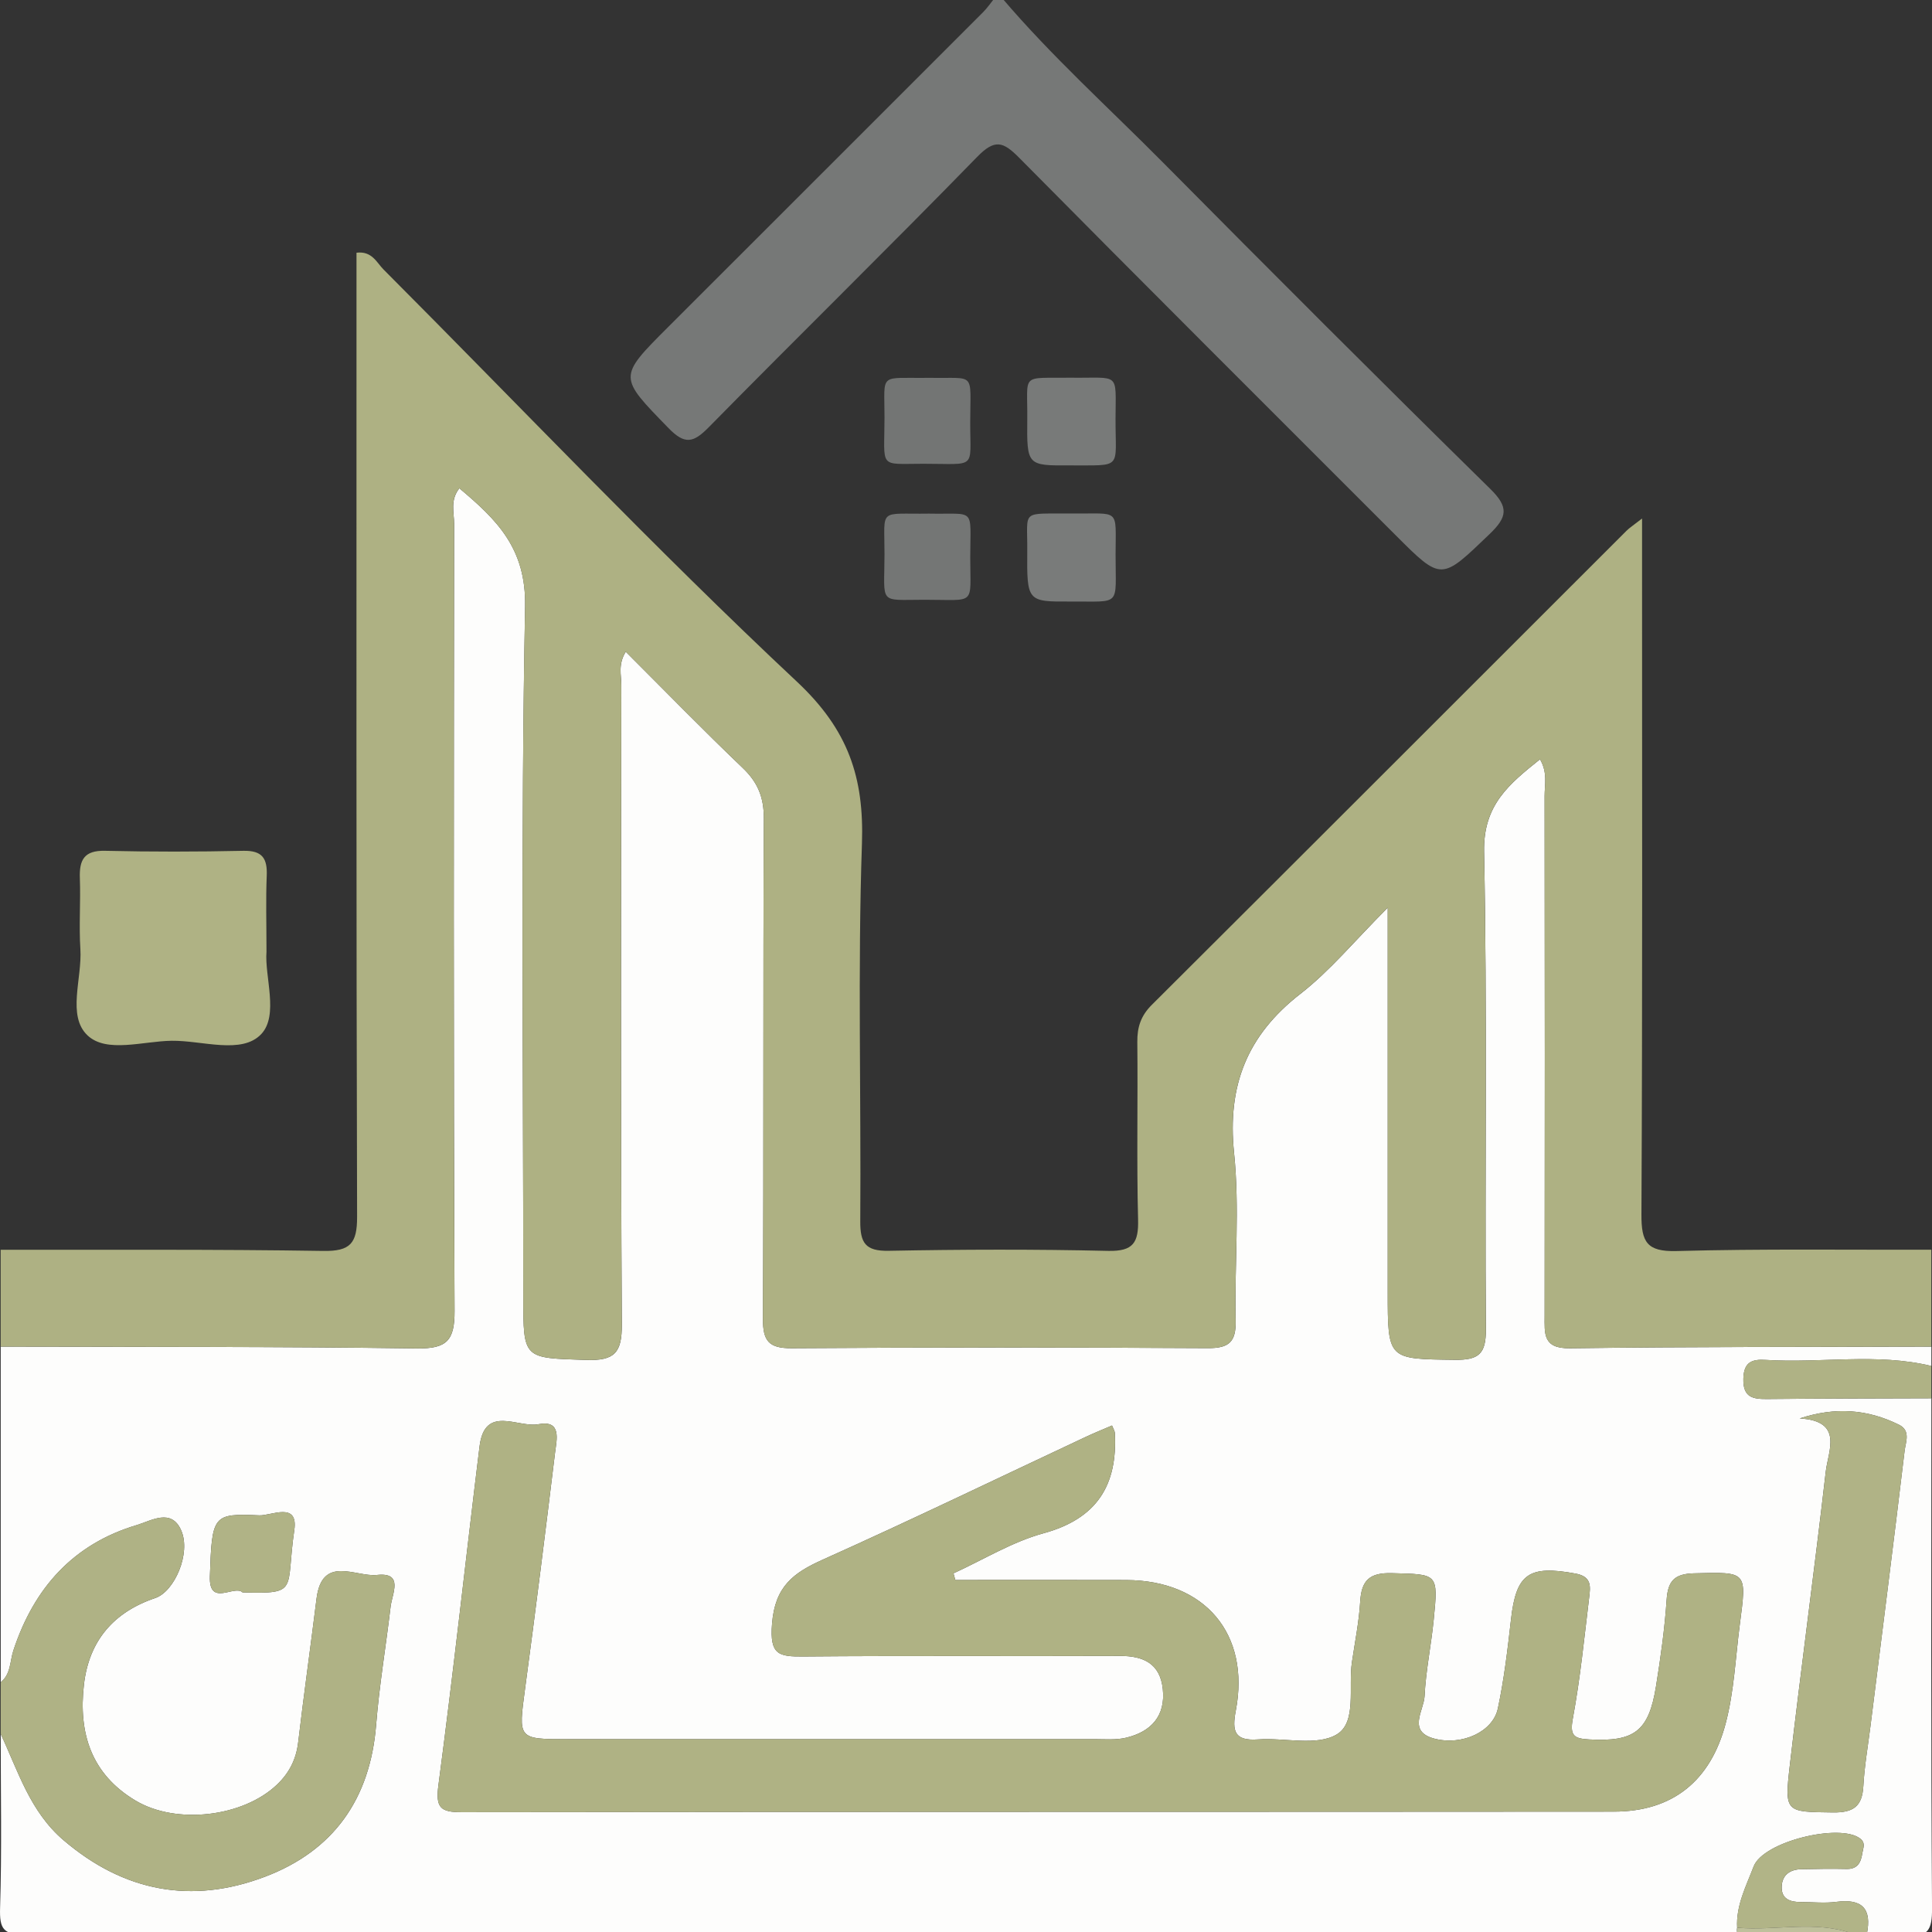
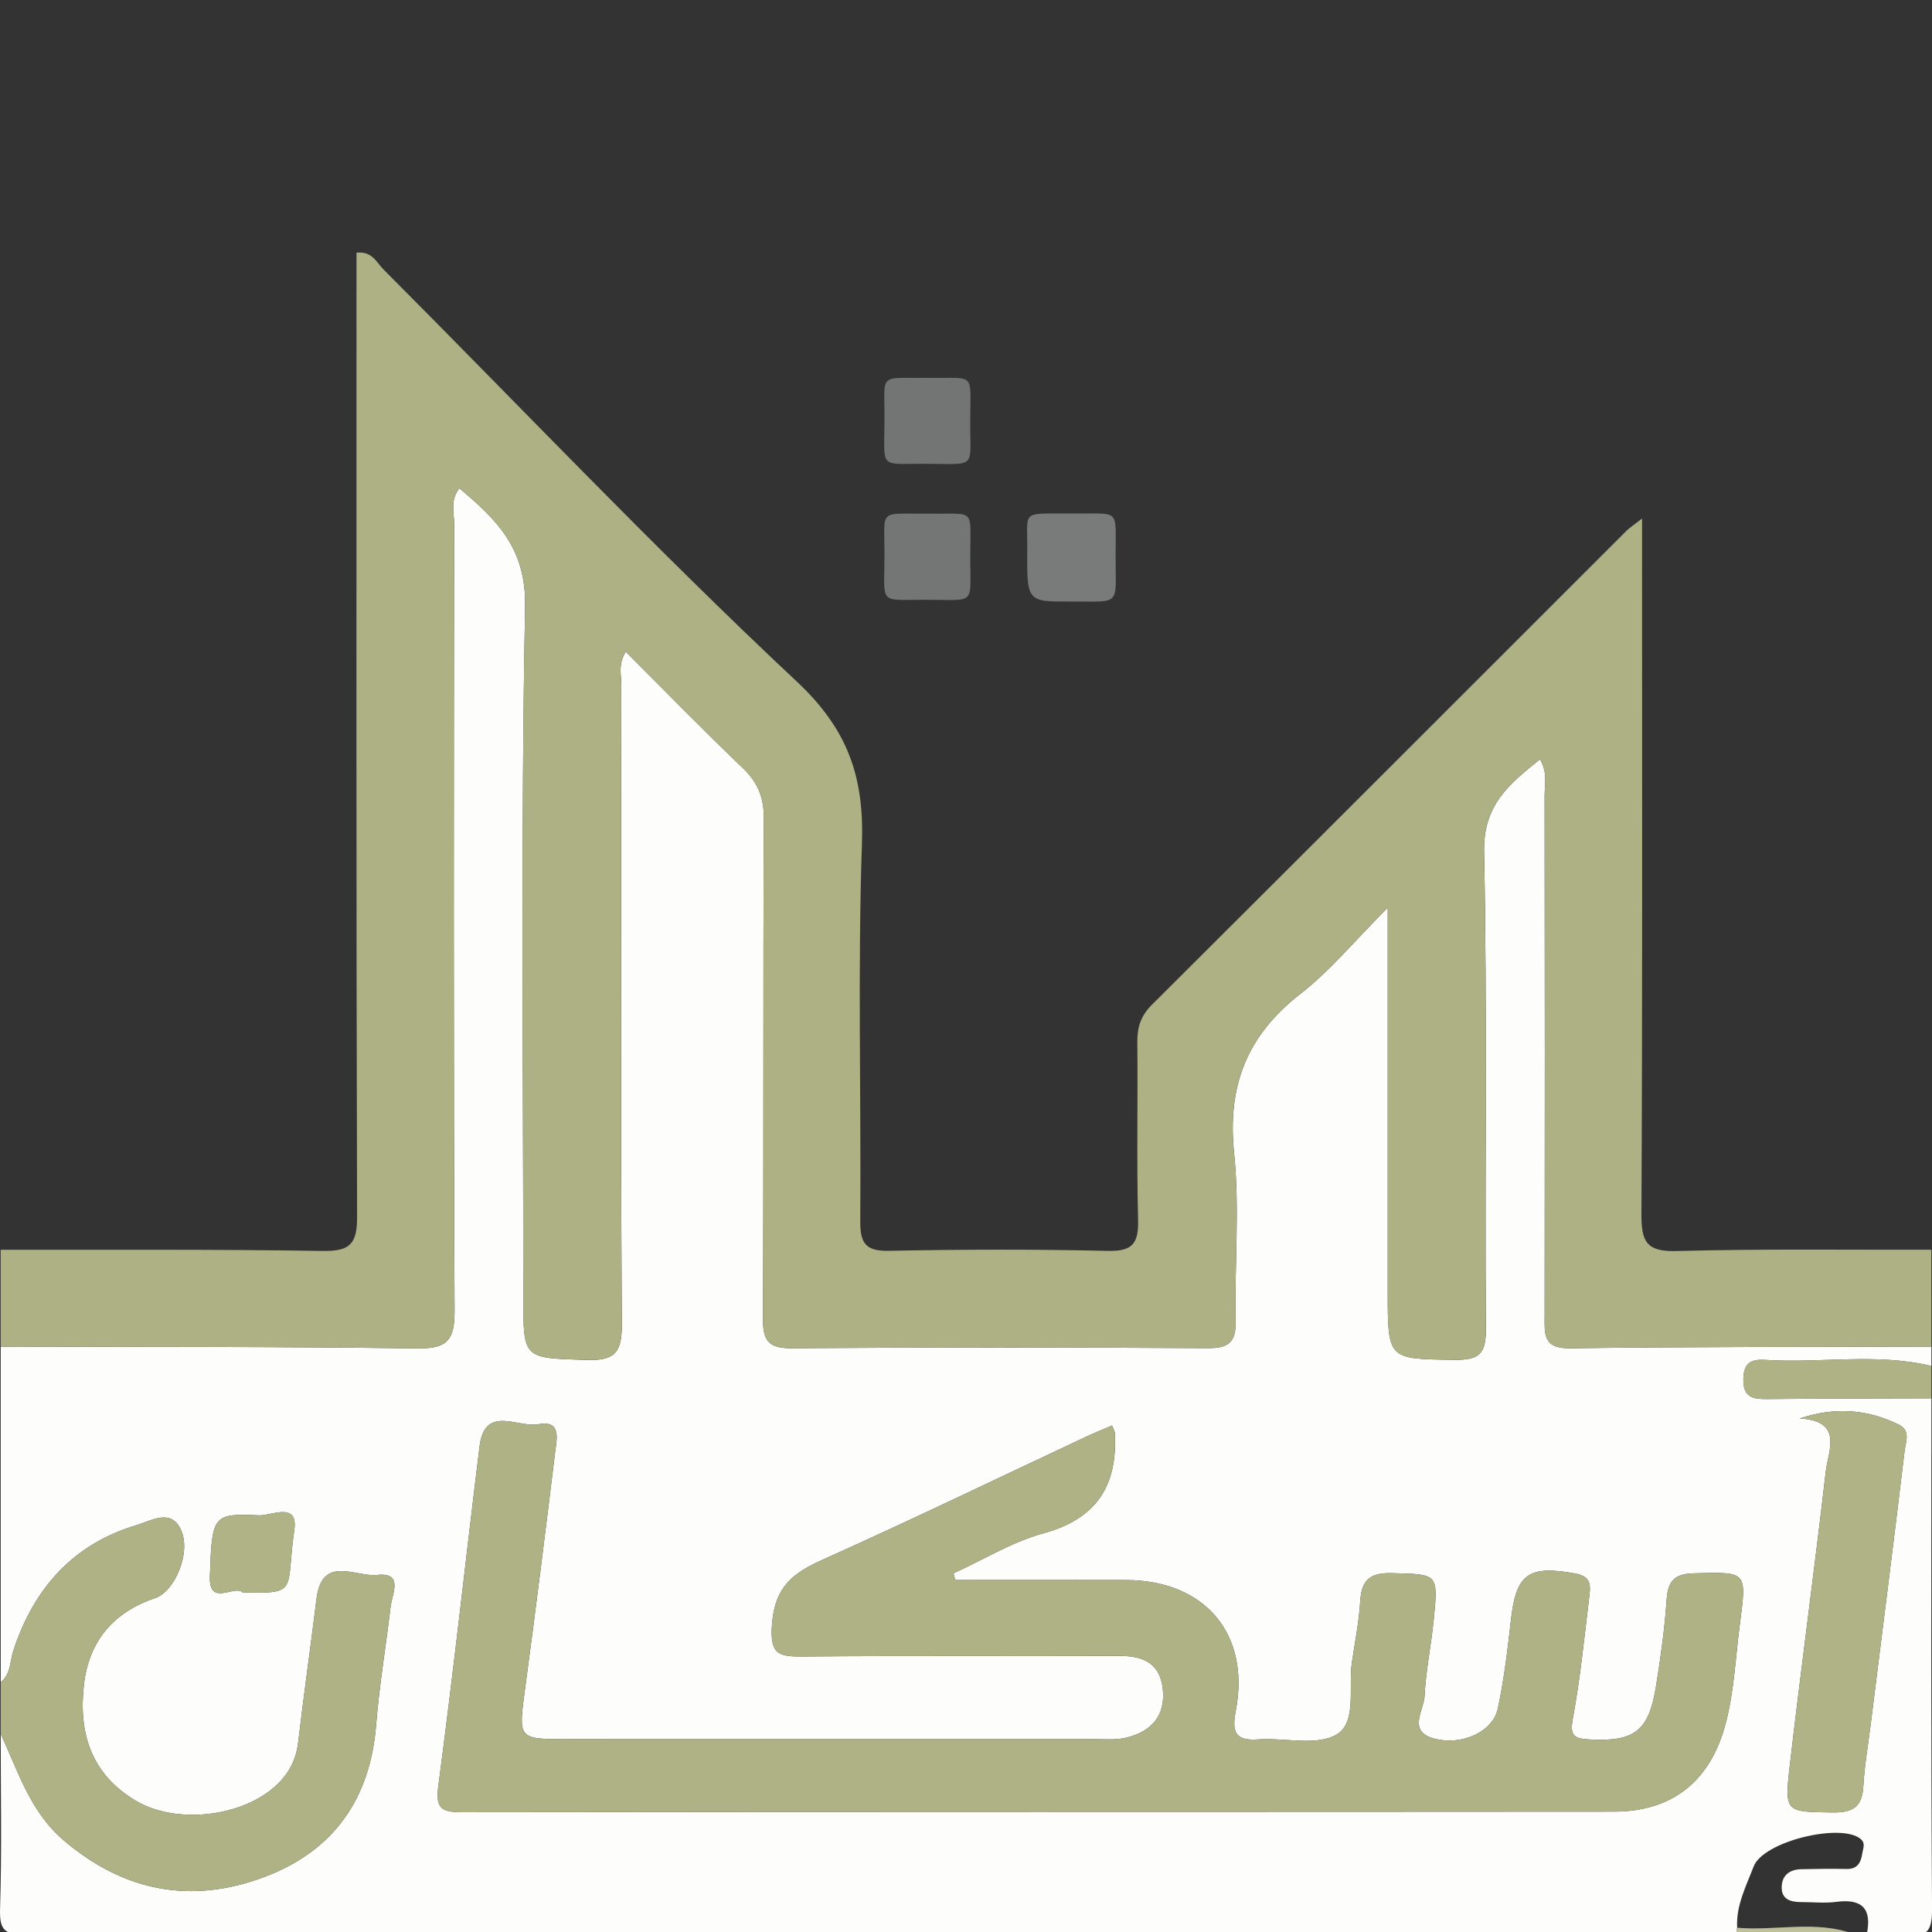
<svg xmlns="http://www.w3.org/2000/svg" version="1.1" id="Layer_1" x="0px" y="0px" viewBox="0 0 1200 1200" style="enable-background:new 0 0 1200 1200;" xml:space="preserve">
  <rect x="0" y="0" width="1200" height="1200" fill="#333333" stroke="none" />
  <style type="text/css">
	.st0{fill:#FDFDFC;}
	.st1{fill:#AEB183;}
	.st2{fill:#767877;}
	.st3{fill:#AFB285;}
	.st4{fill:#B1B487;}
	.st5{fill:#BEC09B;}
	.st6{fill:#AFB284;}
	.st7{fill:#787A79;}
	.st8{fill:#797B7A;}
	.st9{fill:#737574;}
	.st10{fill:#747675;}
	.st11{fill:#B0B386;}
</style>
  <g>
    <path class="st0" d="M1079.28,1201.26c-354.35,0-708.7-0.11-1063.04,0.41c-14.13,0.02-16.61-3.31-16.19-16.64   c1.12-35.99,0.38-72.04,0.38-108.06c10.89,23.23,18.24,48.26,39.01,65.99c37.52,32.04,79.57,39.99,125.14,22.72   c42.65-16.17,65.37-48.35,69.04-94.31c1.96-24.55,6.11-48.93,8.99-73.42c0.96-8.15,8.32-21.54-8.48-19.71   c-13.05,1.42-34.12-12.77-37.53,14.79c-3.68,29.76-7.88,59.45-11.4,89.23c-1.25,10.54-5.59,19-13.13,26.19   c-21.16,20.19-62.56,24.99-87.77,9.99c-27.66-16.45-35.65-42.02-32.16-72.12c3.14-27.13,18.36-44.99,44.31-53.75   c11.93-4.03,22.21-27.69,16.18-41.82c-6.09-14.26-18.65-6.18-27.57-3.53c-39.6,11.77-63.99,39.18-76.72,77.85   c-2.22,6.74-1.52,14.72-7.9,19.83c0-69.5,0-138.99,0-208.49c86.2,0.23,172.4-0.06,258.59,1.12c18.41,0.25,23.39-4.82,23.31-23.27   c-0.72-163.01-0.46-326.02-0.28-489.04c0.01-6.9-2.62-14.48,3.25-21.94c23.28,19.55,41.54,37.3,40.85,73.49   c-2.72,142.92-1.12,285.92-1.12,428.89c0,38.73,0.03,37.75,38.96,39.03c17.74,0.58,22.34-4.4,22.23-22.16   c-0.79-132.28-0.47-264.56-0.3-396.84c0.01-6.26-2.19-12.99,2.74-20.87c24.58,24.54,48.16,48.79,72.62,72.14   c9.43,9,13.22,18.33,13.16,31.49c-0.52,103.55-0.06,207.11-0.56,310.66c-0.07,13.73,3.56,18.4,17.86,18.3   c86.2-0.6,172.41-0.54,258.62-0.05c13.12,0.07,17.4-3.99,17.12-17.11c-0.75-34.72,2.57-69.77-0.98-104.14   c-4.32-41.8,8.13-73.13,41.22-98.83c18.42-14.31,33.57-32.83,54.22-53.49c0,13.05,0,19.55,0,26.05c0,70.82,0,141.63,0,212.45   c0,42.45,0.01,41.78,41.75,42.32c14.83,0.19,19.31-3.72,19.21-18.96c-0.69-98.87,0.88-197.78-1.11-296.61   c-0.59-29.23,15.72-42.14,34.73-57.43c4.87,8.38,2.85,15.8,2.86,22.82c0.15,107.56,0.16,215.12,0.02,322.68   c-0.01,11.21-1.27,20.55,15.69,20.33c74.83-1,149.68-0.8,224.52-1.03c0,4.01,0,8.02,0,12.03c-34.07-8.24-68.68-1.57-102.97-3.77   c-8.5-0.55-13.58,1.37-13.81,11.72c-0.26,11.73,6.01,12.66,15.03,12.57c33.91-0.35,67.83-0.35,101.75-0.47   c0,105.58-0.33,211.17,0.4,316.74c0.1,13.75-2.62,18.49-16.48,16.27c-7.82-1.26-16.01-0.23-24.03-0.23   c3.22-15.68-2.83-22.12-18.92-19.99c-7.21,0.95-14.65,0.12-21.99,0.13c-6.73,0.01-12.37-1.88-11.95-9.84   c0.37-7.12,5.26-10.43,12.16-10.57c9.33-0.18,18.68-0.37,28.01-0.14c7.11,0.18,9.07-4.21,9.92-9.92c0.46-3.08,2.23-6.16-1.35-8.96   c-12.44-9.7-60.23,1.71-66.19,17.36c-4.61,12.12-11.02,24.24-10.22,38.01C1078.67,1198.68,1078.78,1199.98,1079.28,1201.26z    M593.36,981.37c-0.37-1.38-0.74-2.76-1.12-4.14c18.58-8.49,36.45-19.57,55.9-24.88c33.22-9.07,46.09-29.88,44.3-62.4   c-0.07-1.19-0.88-2.34-1.75-4.54c-5.45,2.35-10.9,4.54-16.21,7.03c-54.4,25.5-108.51,51.67-163.33,76.24   c-18.43,8.26-29.78,16.66-31.62,39.82c-1.55,19.48,4.17,20.5,19.55,20.37c65.48-0.57,130.96-0.09,196.45-0.35   c14.75-0.06,25.02,4.78,26.7,20.54c1.79,16.82-7.27,26.55-22.78,30.27c-6.36,1.52-13.28,0.88-19.94,0.88   c-108.92,0.04-217.83,0.03-326.75,0.03c-31.27,0-30.86,0.05-26.63-31.39c6.59-48.87,12.69-97.81,18.65-146.76   c0.97-7.93,4.2-20.24-10.35-17.48c-12.66,2.41-33.35-12.44-36.58,13.82c-8.62,70.12-16.26,140.36-25.54,210.39   c-1.86,14.04,1.26,16.79,14.53,16.77c238.54-0.33,477.09-0.16,715.63-0.36c36.46-0.03,59.95-19.07,69.35-54.67   c5.3-20.07,6.1-40.81,8.77-61.29c4.36-33.48,4.92-32.89-28.47-32.05c-12.12,0.31-16.16,4.75-16.95,16.45   c-1.2,17.92-3.73,35.79-6.57,53.55c-4.5,28.18-13.5,34.71-41.48,33.18c-9.58-0.52-12.19-2.33-10.2-13.04   c4.61-24.86,7.1-50.12,10.15-75.26c0.79-6.54,1.71-12.84-8.4-14.71c-29.13-5.38-36.96,0.01-40.17,28.48   c-2.09,18.53-4.28,37.15-8.17,55.36c-3.07,14.37-22.13,23.15-39.31,18.7c-17.13-4.43-6.65-17.44-6.2-26.36   c0.79-15.92,4.12-31.7,5.69-47.61c2.85-28.91,2.61-28.09-26.02-28.84c-13.92-0.37-18.87,4.5-19.66,17.71   c-0.75,12.59-3.29,25.08-5.13,37.6c-2.3,15.56,3.16,37.34-9.41,44.85c-12.45,7.44-32.37,1.93-48.93,3.11   c-14.7,1.04-16.23-5.09-13.78-17.94c9.08-47.58-19.21-80.87-68.03-81.05C664.15,981.27,628.75,981.37,593.36,981.37z    M1117.81,881.02c27.49,1.53,17.67,20.13,16.19,33.06c-6.99,60.92-15.3,121.69-22.34,182.6c-3.38,29.26-2.56,28.68,26.79,29.06   c12.59,0.16,18.18-3.61,18.9-16.32c0.71-12.61,2.91-25.14,4.48-37.7c7.12-56.89,14.36-113.76,21.17-170.68   c0.64-5.31,3.91-12.43-3.47-16.09C1160.1,875.31,1139.99,873.71,1117.81,881.02z M150.63,989.06c35.59,1.02,26.65-1.21,32.16-38.67   c2.64-17.97-14.38-8.85-21.76-9.18c-28.84-1.28-29.39-0.23-30.67,37.88C129.72,998.41,145.65,984.09,150.63,989.06z" />
    <path class="st1" d="M1199.59,836.39c-74.84,0.23-149.69,0.03-224.52,1.03c-16.96,0.23-15.71-9.11-15.69-20.33   c0.14-107.56,0.13-215.12-0.02-322.68c-0.01-7.02,2.01-14.45-2.86-22.82c-19.01,15.29-35.32,28.2-34.73,57.43   c2,98.84,0.43,197.74,1.11,296.61c0.11,15.24-4.38,19.15-19.21,18.96c-41.75-0.54-41.75,0.13-41.75-42.32   c0-70.82,0-141.63,0-212.45c0-6.5,0-13,0-26.05c-20.66,20.66-35.8,39.18-54.22,53.49c-33.09,25.7-45.54,57.03-41.22,98.83   c3.55,34.37,0.23,69.42,0.98,104.14c0.28,13.13-3.99,17.19-17.12,17.11c-86.2-0.48-172.42-0.55-258.62,0.05   c-14.3,0.1-17.93-4.57-17.86-18.3c0.5-103.55,0.04-207.11,0.56-310.66c0.07-13.16-3.73-22.49-13.16-31.49   c-24.45-23.34-48.04-47.6-72.62-72.14c-4.93,7.89-2.74,14.61-2.74,20.87c-0.16,132.28-0.48,264.56,0.3,396.84   c0.11,17.76-4.49,22.74-22.23,22.16c-38.93-1.28-38.96-0.3-38.96-39.03c0-142.97-1.6-285.97,1.12-428.89   c0.69-36.18-17.56-53.93-40.85-73.49c-5.87,7.46-3.24,15.04-3.25,21.94c-0.18,163.01-0.44,326.03,0.28,489.04   c0.08,18.45-4.89,23.52-23.31,23.27c-86.18-1.18-172.39-0.89-258.59-1.12c0-20.05,0-40.09,0-60.14   c66.79,0.11,133.59-0.33,200.37,0.73c16.85,0.27,21.07-4.71,21.02-21.24c-0.57-192.33-0.36-384.66-0.37-576.98   c0-7.19,0-14.38,0-21.79c9.67-1.18,12.53,6.15,16.78,10.41c85.36,85.58,168.6,173.42,256.76,256.01   c31.89,29.88,41.8,59.46,40.4,100.66c-2.66,78.04-0.49,156.24-1.04,234.37c-0.1,13.52,3.09,18.76,17.67,18.48   c45.41-0.87,90.86-1,136.26,0.05c15.67,0.36,18.99-5.12,18.62-19.54c-0.93-36.71-0.08-73.45-0.47-110.18   c-0.1-9.29,2.23-16.35,9-23.09c98.42-98.04,196.61-196.32,294.89-294.51c1.8-1.79,4-3.18,9.61-7.56c0,9.91,0,16.76,0,23.6   c0,136.23,0.3,272.47-0.38,408.7c-0.08,17.01,3.29,23.18,21.77,22.68c52.73-1.44,105.52-0.69,158.28-0.81   C1199.59,796.3,1199.59,816.35,1199.59,836.39z" />
-     <path class="st2" d="M622.07-1.58c31.14,36.63,66.87,68.78,100.62,102.85c67.25,67.88,134.82,135.46,202.98,202.43   c11.54,11.34,10.6,17.41-0.46,28.02c-30.14,28.91-29.66,29.42-58.53,0.53c-77.95-77.99-156.08-155.81-233.61-234.21   c-9.99-10.1-15.1-11.92-26.16-0.57c-55.02,56.48-111.37,111.66-166.67,167.88c-9.47,9.63-14.78,11.09-25.01,0.56   c-31.05-31.94-31.56-31.47-0.27-62.75c65.22-65.2,130.48-130.36,195.66-195.6c2.77-2.77,4.98-6.09,7.45-9.15   C619.39-1.58,620.73-1.58,622.07-1.58z" />
    <path class="st3" d="M0.42,1044.89c6.38-5.1,5.68-13.09,7.9-19.83c12.73-38.67,37.12-66.08,76.72-77.85   c8.92-2.65,21.48-10.74,27.57,3.53c6.03,14.13-4.24,37.79-16.18,41.82c-25.95,8.76-41.17,26.63-44.31,53.75   c-3.48,30.1,4.5,55.67,32.16,72.12c25.21,15,66.61,10.2,87.77-9.99c7.54-7.19,11.88-15.65,13.13-26.19   c3.52-29.78,7.72-59.47,11.4-89.23c3.41-27.56,24.48-13.37,37.53-14.79c16.8-1.83,9.44,11.56,8.48,19.71   c-2.88,24.49-7.04,48.86-8.99,73.42c-3.67,45.96-26.39,78.14-69.04,94.31c-45.56,17.27-87.61,9.32-125.14-22.72   c-20.77-17.73-28.12-42.77-39.01-65.99C0.42,1066.27,0.42,1055.58,0.42,1044.89z" />
-     <path class="st4" d="M1078.96,1197.34c-0.81-13.77,5.6-25.89,10.22-38.01c5.96-15.65,53.75-27.06,66.19-17.36   c3.58,2.79,1.81,5.88,1.35,8.96c-0.85,5.71-2.81,10.1-9.92,9.92c-9.33-0.23-18.67-0.04-28.01,0.14   c-6.9,0.13-11.79,3.45-12.16,10.57c-0.41,7.96,5.22,9.85,11.95,9.84c7.34-0.01,14.78,0.82,21.99-0.13   c16.09-2.13,22.14,4.31,18.92,19.99c-2.67,0-5.35,0-8.02,0C1127.7,1192.47,1103.08,1199.46,1078.96,1197.34z" />
    <path class="st3" d="M1199.59,868.47c-33.92,0.13-67.83,0.12-101.75,0.47c-9.03,0.09-15.29-0.84-15.03-12.57   c0.23-10.35,5.3-12.27,13.81-11.72c34.29,2.2,68.9-4.48,102.97,3.77C1199.59,855.11,1199.59,861.79,1199.59,868.47z" />
    <path class="st5" d="M1078.96,1197.34c24.13,2.12,48.74-4.87,72.51,3.91c-24.06,0-48.13,0-72.19,0   C1078.78,1199.98,1078.67,1198.68,1078.96,1197.34z" />
-     <path class="st6" d="M165.52,591.1c-1.24,15.42,7.76,39.41-3.22,51.15c-12.07,12.9-36.62,3.95-55.66,4.19   c-17.78,0.22-40.4,7.83-52.24-3.31c-12.94-12.18-3.3-35.37-4.48-53.7c-0.93-14.6,0.22-29.32-0.32-43.97   c-0.41-11.33,2.65-17.31,15.58-17.01c28.65,0.66,57.33,0.63,85.98,0.01c11.83-0.25,14.96,4.76,14.51,15.53   C165.06,558.63,165.52,573.31,165.52,591.1z" />
-     <path class="st7" d="M665.18,234.6c30.71,0.38,27.79-4.1,27.7,25.46c-0.1,31.81,4.81,28.84-28.49,29.01   c-26.4,0.14-26.62,0.02-26.33-28.59C638.36,231.3,633.35,235,665.18,234.6z" />
    <path class="st8" d="M665.55,318.94c30.46,0.36,27.41-3.93,27.36,25.44c-0.05,32.84,3.94,29.04-27.86,29.24   c-27.07,0.17-27.25,0.03-27-31.62C638.26,316.02,633.59,319.26,665.55,318.94z" />
    <path class="st9" d="M577.55,234.68c28.78,0.57,25.12-4.41,25.07,27.66c-0.05,29.63,4.4,25.7-29.17,25.72   c-28.14,0.02-24.09,3.37-24.07-28.76C549.4,230.71,545.49,235.16,577.55,234.68z" />
    <path class="st10" d="M577,319.02c29.44,0.57,25.66-4.41,25.64,27.19c-0.02,30.45,4.05,26.27-28.59,26.32   c-28.8,0.05-24.71,3.21-24.67-28.27C549.41,315.02,545.27,319.5,577,319.02z" />
    <path class="st6" d="M593.36,981.37c35.39,0,70.79-0.1,106.18,0.03c48.82,0.18,77.12,33.47,68.03,81.05   c-2.45,12.86-0.92,18.98,13.78,17.94c16.57-1.18,36.48,4.34,48.93-3.11c12.57-7.51,7.11-29.3,9.41-44.85   c1.85-12.52,4.39-25.01,5.13-37.6c0.79-13.21,5.74-18.07,19.66-17.71c28.63,0.75,28.87-0.08,26.02,28.84   c-1.57,15.91-4.9,31.69-5.69,47.61c-0.44,8.91-10.93,21.92,6.2,26.36c17.19,4.45,36.24-4.33,39.31-18.7   c3.89-18.21,6.07-36.82,8.17-55.36c3.21-28.47,11.04-33.86,40.17-28.48c10.11,1.87,9.19,8.17,8.4,14.71   c-3.05,25.14-5.53,50.4-10.15,75.26c-1.99,10.71,0.63,12.52,10.2,13.04c27.98,1.53,36.98-5,41.48-33.18   c2.84-17.75,5.36-35.63,6.57-53.55c0.79-11.71,4.83-16.15,16.95-16.45c33.38-0.84,32.83-1.43,28.47,32.05   c-2.67,20.48-3.47,41.21-8.77,61.29c-9.4,35.6-32.9,54.64-69.35,54.67c-238.54,0.2-477.09,0.03-715.63,0.36   c-13.27,0.02-16.39-2.73-14.53-16.77c9.28-70.03,16.92-140.27,25.54-210.39c3.23-26.26,23.92-11.42,36.58-13.82   c14.55-2.77,11.32,9.54,10.35,17.48c-5.96,48.95-12.07,97.89-18.65,146.76c-4.24,31.44-4.64,31.39,26.63,31.39   c108.92,0,217.83,0.01,326.75-0.03c6.67,0,13.59,0.64,19.94-0.88c15.51-3.71,24.57-13.44,22.78-30.27   c-1.68-15.76-11.95-20.6-26.7-20.54c-65.48,0.26-130.97-0.22-196.45,0.35c-15.37,0.13-21.1-0.89-19.55-20.37   c1.84-23.16,13.19-31.56,31.62-39.82c54.82-24.57,108.92-50.74,163.33-76.24c5.31-2.49,10.76-4.67,16.21-7.03   c0.87,2.2,1.69,3.35,1.75,4.54c1.78,32.52-11.09,53.33-44.3,62.4c-19.45,5.31-37.32,16.39-55.9,24.88   C592.62,978.61,592.99,979.99,593.36,981.37z" />
    <path class="st11" d="M1117.81,881.02c22.18-7.31,42.29-5.71,61.73,3.93c7.38,3.65,4.1,10.78,3.47,16.09   c-6.81,56.92-14.05,113.8-21.17,170.68c-1.57,12.56-3.77,25.09-4.48,37.7c-0.72,12.72-6.31,16.48-18.9,16.32   c-29.36-0.37-30.17,0.21-26.79-29.06c7.03-60.92,15.35-121.68,22.34-182.6C1135.48,901.15,1145.3,882.55,1117.81,881.02z" />
    <path class="st11" d="M150.63,989.06c-4.98-4.96-20.91,9.35-20.26-9.97c1.28-38.11,1.83-39.16,30.67-37.88   c7.38,0.33,24.4-8.79,21.76,9.18C177.28,987.85,186.22,990.07,150.63,989.06z" />
  </g>
</svg>